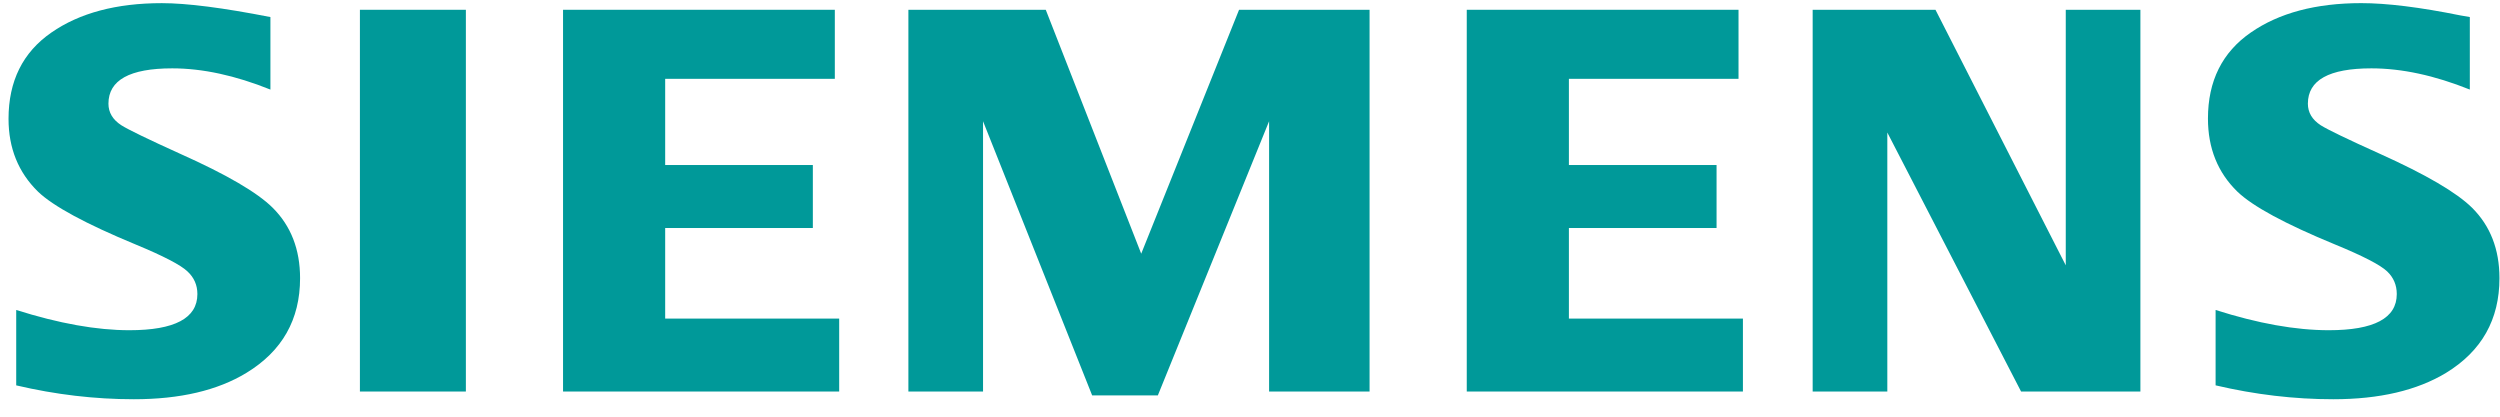
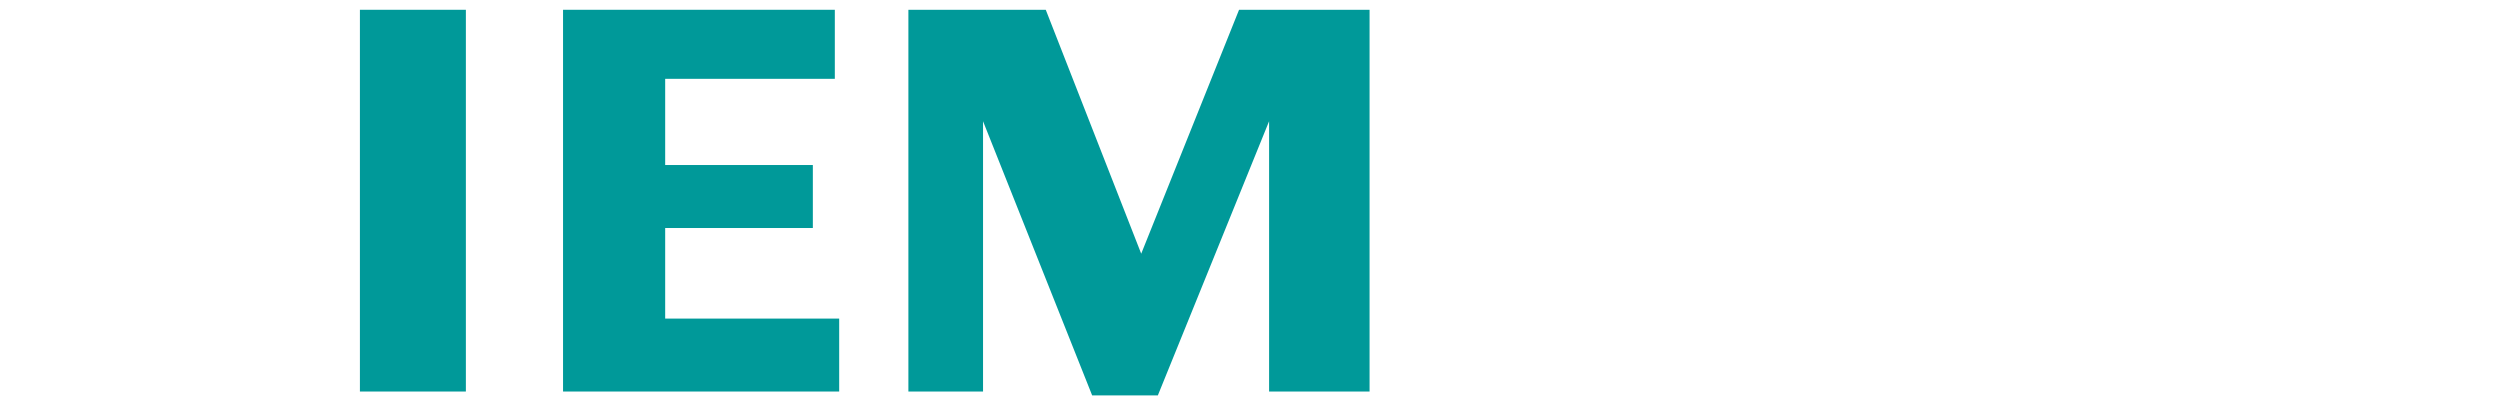
<svg xmlns="http://www.w3.org/2000/svg" width="138" height="23" viewBox="0 0 138 23" fill="none">
  <g clip-path="url(#clip0_1451_66156)">
-     <path fill-rule="evenodd" clip-rule="evenodd" d="M0.895 21.272V17.11C3.249 17.856 5.332 18.228 7.144 18.228C9.645 18.228 10.896 17.563 10.896 16.233C10.896 15.737 10.714 15.321 10.349 14.983C9.976 14.626 9.02 14.13 7.484 13.494C4.729 12.354 2.932 11.381 2.096 10.577C1.012 9.515 0.471 8.177 0.471 6.559C0.471 4.475 1.26 2.887 2.837 1.796C4.397 0.714 6.429 0.174 8.934 0.174C10.315 0.174 12.313 0.43 14.927 0.942V4.945C12.982 4.163 11.177 3.773 9.509 3.773C7.16 3.773 5.986 4.422 5.986 5.723C5.986 6.209 6.223 6.606 6.696 6.913C7.09 7.162 8.176 7.687 9.95 8.491C12.505 9.633 14.207 10.626 15.054 11.47C16.06 12.472 16.564 13.768 16.564 15.356C16.564 17.639 15.577 19.381 13.604 20.581C12.007 21.554 9.935 22.038 7.39 22.038C5.241 22.038 3.075 21.784 0.895 21.272Z" fill="#009999" />
    <path fill-rule="evenodd" clip-rule="evenodd" d="M19.867 0.54H25.716V21.612H19.867V0.54Z" fill="#009999" />
    <path fill-rule="evenodd" clip-rule="evenodd" d="M31.08 21.612V0.54H46.082V4.351H36.718V9.109H44.869V12.586H36.718V17.586H46.323V21.612H31.08Z" fill="#009999" />
    <path fill-rule="evenodd" clip-rule="evenodd" d="M50.143 21.612V0.54H57.726L62.995 14.004L68.396 0.54H75.6V21.612H70.054V6.692L63.913 21.826H60.287L54.264 6.692V21.612H50.143Z" fill="#009999" />
-     <path fill-rule="evenodd" clip-rule="evenodd" d="M80.965 21.612V0.54H95.966V4.351H86.603V9.109H94.754V12.586H86.603V17.586H96.209V21.612H80.965Z" fill="#009999" />
-     <path fill-rule="evenodd" clip-rule="evenodd" d="M100.059 21.612V0.54H106.838L114.03 14.646V0.54H118.15V21.612H111.563L104.18 7.316V21.612H100.059Z" fill="#009999" />
-     <path fill-rule="evenodd" clip-rule="evenodd" d="M122.301 21.271V17.11C124.635 17.855 126.718 18.228 128.551 18.228C131.053 18.228 132.302 17.563 132.302 16.233C132.302 15.737 132.125 15.32 131.772 14.983C131.397 14.625 130.437 14.129 128.892 13.494C126.145 12.363 124.346 11.391 123.502 10.577C122.42 9.524 121.879 8.181 121.879 6.544C121.879 4.469 122.666 2.887 124.245 1.795C125.803 0.714 127.837 0.173 130.343 0.173C131.752 0.173 133.577 0.398 135.816 0.851L136.334 0.941V4.944C134.389 4.163 132.578 3.773 130.901 3.773C128.562 3.773 127.395 4.422 127.395 5.722C127.395 6.209 127.63 6.605 128.102 6.913C128.478 7.152 129.567 7.678 131.372 8.491C133.908 9.633 135.605 10.625 136.46 11.47C137.467 12.471 137.97 13.767 137.97 15.355C137.97 17.639 136.989 19.38 135.026 20.58C133.419 21.553 131.342 22.038 128.797 22.038C126.646 22.038 124.48 21.783 122.301 21.271Z" fill="#009999" />
  </g>
  <defs>
    <clipPath id="clip0_1451_66156">
      <rect width="137.5" height="22" fill="white" transform="translate(0.471 0.166)" />
    </clipPath>
  </defs>
</svg>